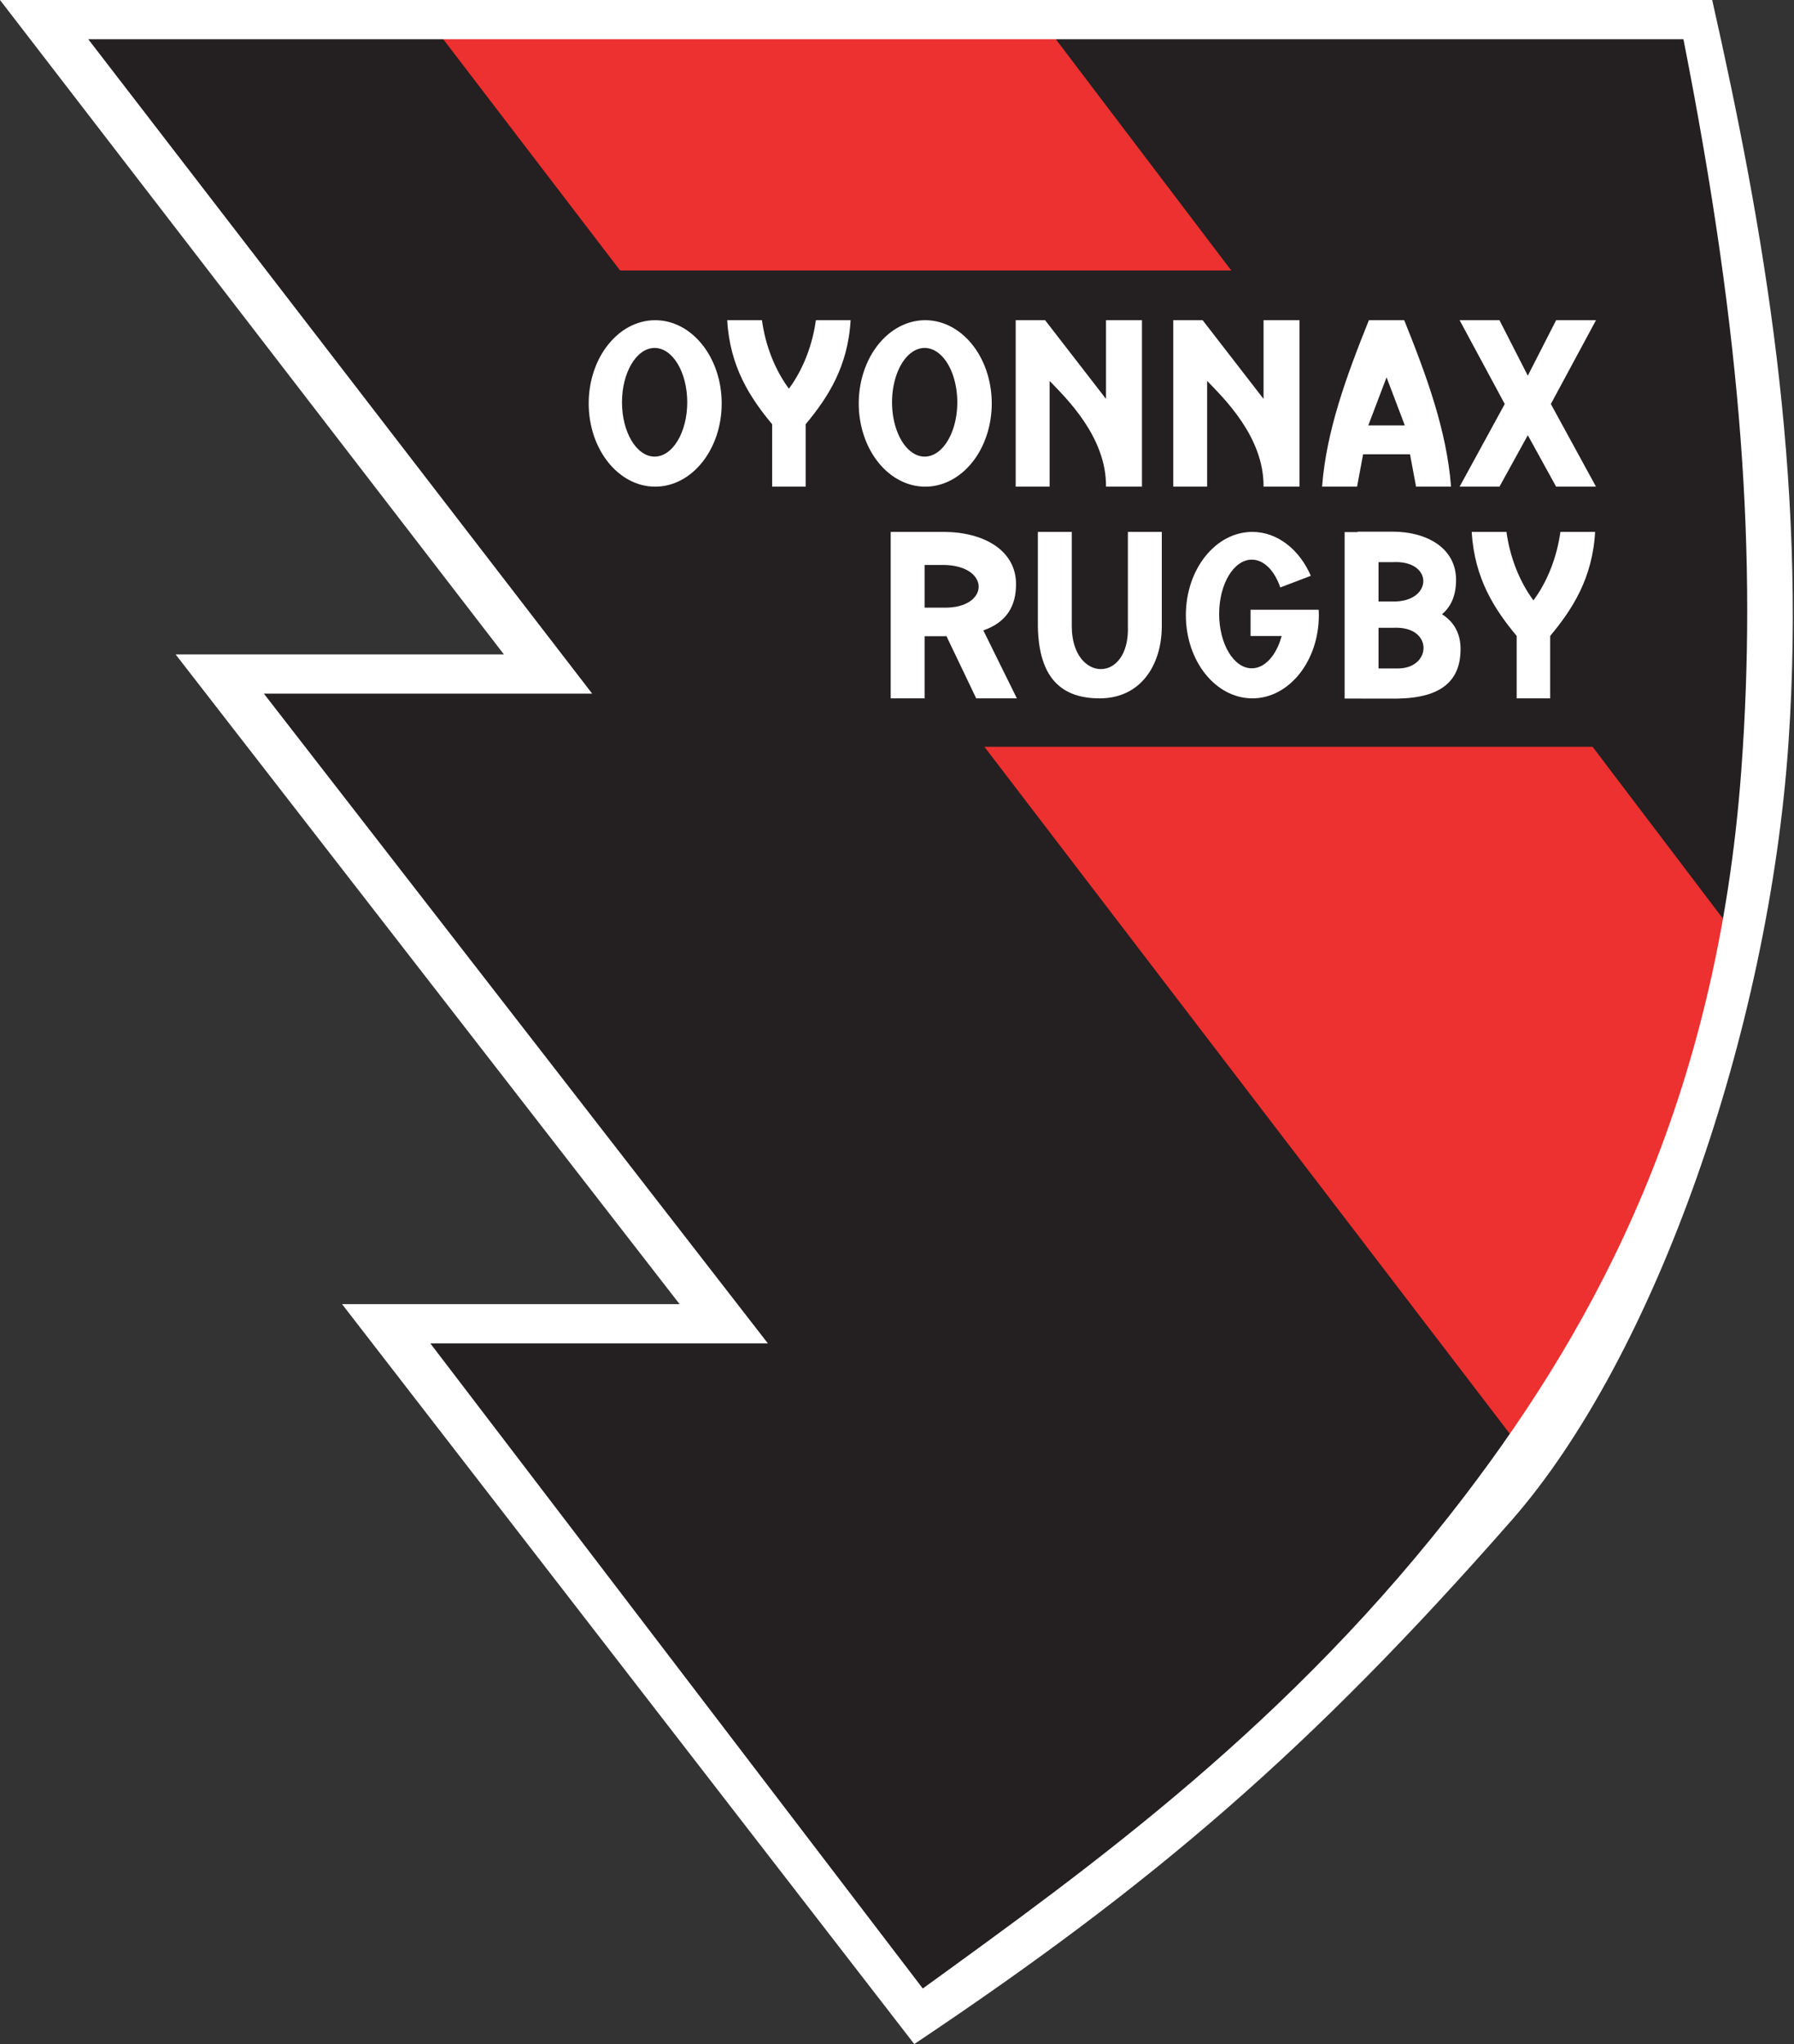
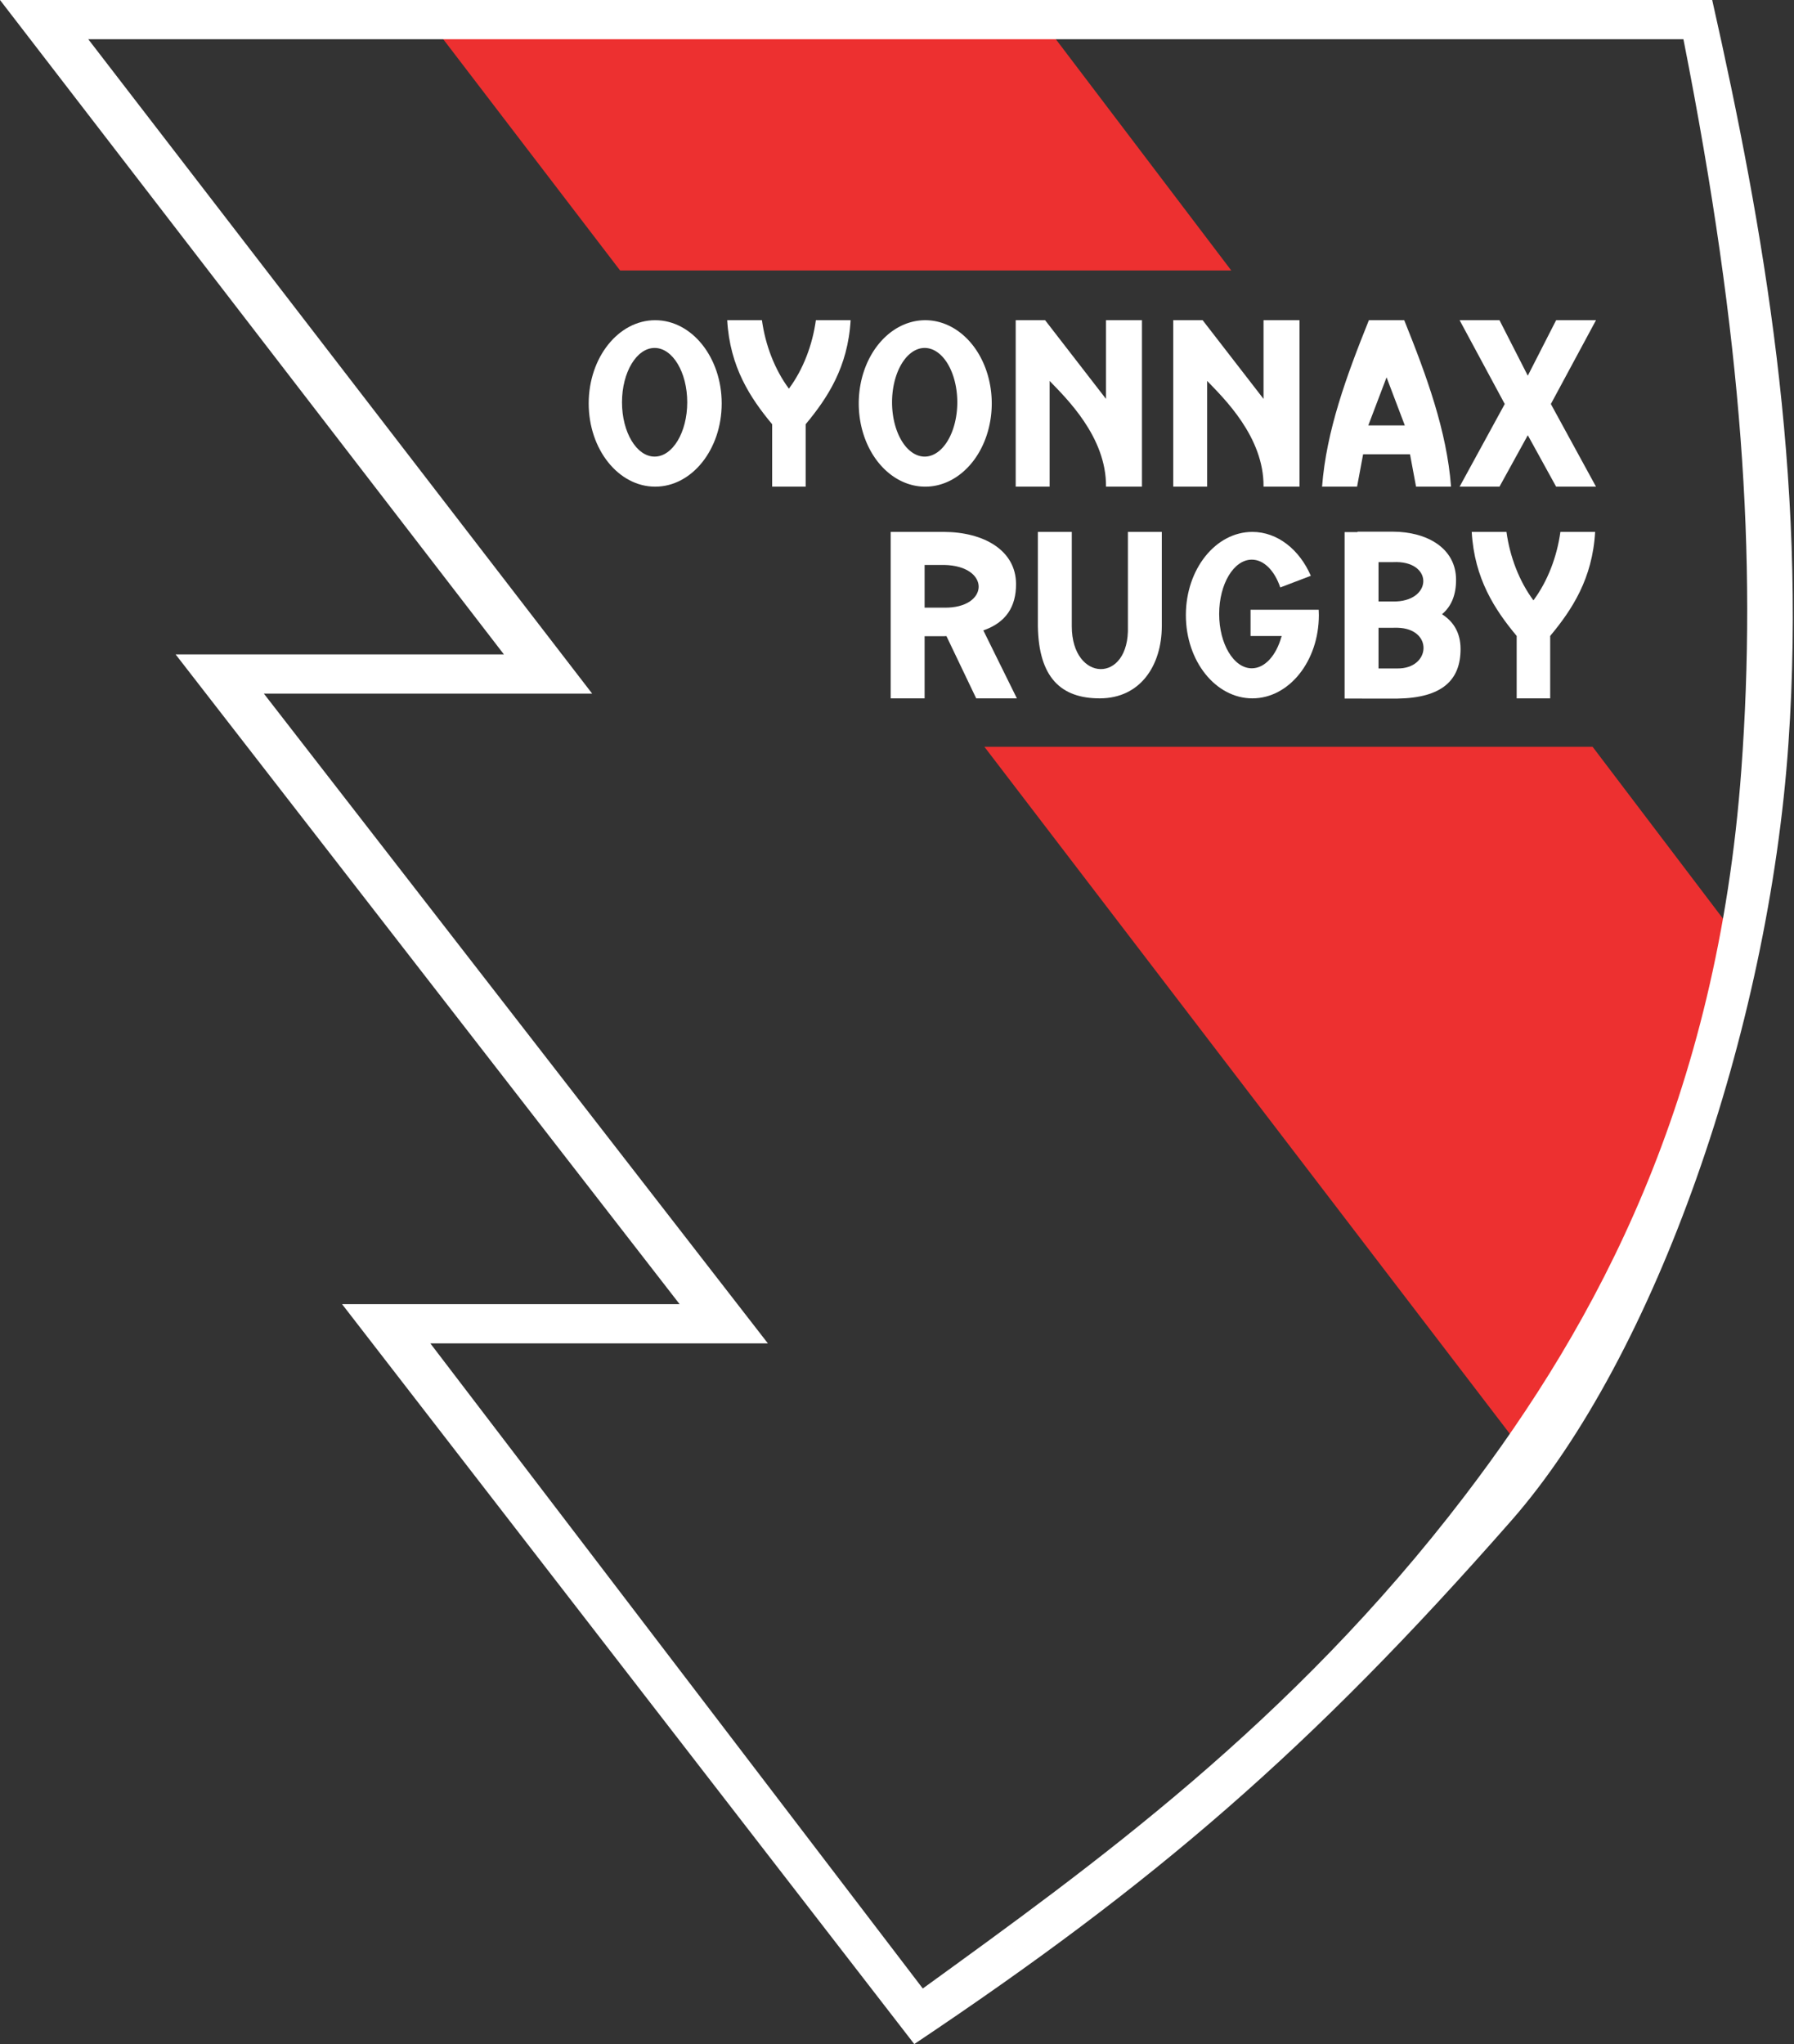
<svg xmlns="http://www.w3.org/2000/svg" xmlns:ns1="http://www.inkscape.org/namespaces/inkscape" xmlns:ns2="http://sodipodi.sourceforge.net/DTD/sodipodi-0.dtd" viewBox="0 0 790 900" height="900" width="790" xml:space="preserve" version="1.1" id="svg2" ns1:version="0.91 r13725" ns2:docname="Logo_Oyonnax_rugby_2018.svg">
  <rect x="0" y="0" width="790" height="900" fill="#333333" stroke="none" />
  <ns2:namedview pagecolor="#ffffff" bordercolor="#666666" borderopacity="1" objecttolerance="10" gridtolerance="10" guidetolerance="10" ns1:pageopacity="0" ns1:pageshadow="2" ns1:window-width="1280" ns1:window-height="691" id="namedview72" showgrid="false" ns1:zoom="0.48678446" ns1:cx="468.95151" ns1:cy="292.89069" ns1:window-x="0" ns1:window-y="1" ns1:window-maximized="1" ns1:current-layer="svg2" />
  <defs id="defs6" />
  <g id="g4487" transform="translate(0,365)">
-     <path style="fill:#241f20;fill-opacity:1;fill-rule:evenodd;stroke:none;stroke-width:1px;stroke-linecap:butt;stroke-linejoin:miter;stroke-opacity:1" d="m 24.88,-354.849 722.029,0 c 26.631,135.026 32.899,232.051 25.91,327.166 -10.825,147.326 -64.383,246.949 -123.852,324.866 -77.821,101.963 -166.901,165.619 -242.576,220.478 l -232.351,-294.714 151.111,0 -223.649,-288.855 146.971,0 z" id="path4342" ns1:connector-curvature="0" ns2:nodetypes="ccsscccccc" />
    <path ns1:connector-curvature="0" id="path4338" d="m 190.517,-353.832 82.547,107.92 269.129,0 -81.88,-107.92 -269.797,0 z m 242.967,317.647 240.631,314.592 C 715.566,213.298 748.383,139.555 770.834,55.444 l -69.519,-91.629 -267.83,0 z" style="fill:#ed3030;fill-opacity:1;fill-rule:evenodd;stroke:none;stroke-width:1px;stroke-linecap:butt;stroke-linejoin:miter;stroke-opacity:1" />
    <path ns1:connector-curvature="0" id="path4332" d="m 0,-365 221.893,288.123 -144.57,0 221.945,286.086 -148.642,0 L 402.605,535 C 508.079,464.456 576.806,405.58 665.471,304.589 728.962,232.272 778.84,88.854 787.556,-37.695 795.701,-155.95 776.67,-264.189 753.978,-365 L 0,-365 Z m 38.875,17.278 702.434,0 c 26.196,132.82 32.363,228.259 25.488,321.821 -10.648,144.92 -63.332,242.915 -121.829,319.56 -76.55,100.297 -164.175,162.914 -238.613,216.877 l -216.854,-284.049 148.642,0 -221.945,-286.086 144.57,0 -221.893,-288.123 z" style="fill:#ffffff;fill-rule:evenodd;stroke:none;stroke-width:1px;stroke-linecap:butt;stroke-linejoin:miter;stroke-opacity:1" />
    <g transform="matrix(0.991,0,0,0.991,-996.585,-171.448)" id="g4437">
      <g id="g4428">
        <path ns2:nodetypes="cscscccccc" ns1:connector-curvature="0" id="ellipse4352" d="m 1296.775,-53.043 c -16.32,-4.31e-4 -29.549,16.556 -29.549,36.979 3e-4,20.422 13.23,36.977 29.549,36.976 16.319,4.31e-4 29.549,-16.554 29.549,-36.976 5e-4,-20.423 -13.229,-36.979 -29.549,-36.979 z m -0.258,12.326 c 8.006,-0.001 14.496,10.806 14.496,24.139 -4e-4,13.331 -6.491,24.138 -14.496,24.137 -8.005,-4.12e-4 -14.494,-10.806 -14.494,-24.137 -2e-4,-13.331 6.489,-24.138 14.494,-24.139 z" style="opacity:1;fill:#ffffff;fill-opacity:1;fill-rule:nonzero;stroke:none;stroke-width:10;stroke-linecap:round;stroke-linejoin:round;stroke-miterlimit:4;stroke-dasharray:none;stroke-dashoffset:0;stroke-opacity:1" />
-         <path ns1:connector-curvature="0" style="opacity:1;fill:#ffffff;fill-opacity:1;fill-rule:nonzero;stroke:none;stroke-width:10;stroke-linecap:round;stroke-linejoin:round;stroke-miterlimit:4;stroke-dasharray:none;stroke-dashoffset:0;stroke-opacity:1" d="m 1416.775,-53.043 a 29.548,36.977 0 0 0 -29.549,36.979 29.548,36.977 0 0 0 29.549,36.977 29.548,36.977 0 0 0 29.549,-36.977 29.548,36.977 0 0 0 -29.549,-36.979 z m -0.258,12.326 a 14.495,24.138 0 0 1 14.496,24.139 14.495,24.138 0 0 1 -14.496,24.137 14.495,24.138 0 0 1 -14.494,-24.137 14.495,24.138 0 0 1 14.494,-24.139 z" id="path4355" />
+         <path ns1:connector-curvature="0" style="opacity:1;fill:#ffffff;fill-opacity:1;fill-rule:nonzero;stroke:none;stroke-width:10;stroke-linecap:round;stroke-linejoin:round;stroke-miterlimit:4;stroke-dasharray:none;stroke-dashoffset:0;stroke-opacity:1" d="m 1416.775,-53.043 a 29.548,36.977 0 0 0 -29.549,36.979 29.548,36.977 0 0 0 29.549,36.977 29.548,36.977 0 0 0 29.549,-36.977 29.548,36.977 0 0 0 -29.549,-36.979 m -0.258,12.326 a 14.495,24.138 0 0 1 14.496,24.139 14.495,24.138 0 0 1 -14.496,24.137 14.495,24.138 0 0 1 -14.494,-24.137 14.495,24.138 0 0 1 14.494,-24.139 z" id="path4355" />
        <path ns2:nodetypes="cccccccccc" ns1:connector-curvature="0" id="path4359" d="m 1328.773,-53.043 c 1.193,20.779 10.206,34.492 19.973,46.221 l 0,27.734 14.891,-1.09e-4 0,-27.734 c 9.767,-11.729 18.78,-25.442 19.973,-46.221 l -15.434,0 c -1.514,10.985 -5.63,21.859 -11.984,30.424 -6.355,-8.564 -10.471,-19.439 -11.984,-30.424 z" style="fill:#ffffff;fill-rule:evenodd;stroke:none;stroke-width:1px;stroke-linecap:butt;stroke-linejoin:miter;stroke-opacity:1" />
        <path ns2:nodetypes="ccccccccccccc" ns1:connector-curvature="0" id="path4368" d="m 1613.908,-53.043 c -9.913,24.652 -18.917,49.122 -20.801,73.955 l 15.551,0 2.682,-14.381 20.842,0 2.682,14.381 15.551,0 c -1.883,-24.833 -10.886,-49.303 -20.799,-73.955 z m 7.854,25.379 8.109,21.357 -16.221,0 z" style="fill:#ffffff;fill-rule:evenodd;stroke:none;stroke-width:1px;stroke-linecap:butt;stroke-linejoin:miter;stroke-opacity:1" />
        <path ns2:nodetypes="ccccccccccc" ns1:connector-curvature="0" id="path4373" d="m 1456.965,20.912 -4e-4,-73.955 13.074,0 27.055,34.963 0,-34.963 15.978,0 0,73.955 -15.978,0 c 0.23,-22.155 -17.825,-39.453 -25.058,-46.982 l 0,46.982 z" style="fill:#ffffff;fill-rule:evenodd;stroke:none;stroke-width:1px;stroke-linecap:butt;stroke-linejoin:miter;stroke-opacity:1" />
        <path style="fill:#ffffff;fill-rule:evenodd;stroke:none;stroke-width:1px;stroke-linecap:butt;stroke-linejoin:miter;stroke-opacity:1" d="m 1526.965,20.912 -4e-4,-73.955 13.074,0 27.055,34.963 0,-34.963 15.978,0 0,73.955 -15.978,0 c 0.23,-22.155 -17.825,-39.453 -25.058,-46.982 l 0,46.982 z" id="path4375" ns1:connector-curvature="0" ns2:nodetypes="ccccccccccc" />
        <path ns1:connector-curvature="0" id="path4377" d="m 1654.223,-53.043 20.057,37.234 -20.057,36.721 17.719,0 12.582,-22.854 12.584,22.854 17.717,0 -20.055,-36.721 20.055,-37.234 -17.717,0 -12.584,24.652 -12.582,-24.652 -17.719,0 z" style="fill:#ffffff;fill-rule:evenodd;stroke:none;stroke-width:1px;stroke-linecap:butt;stroke-linejoin:miter;stroke-opacity:1" />
      </g>
      <g id="g4421" style="fill:#ffffff">
        <path ns2:nodetypes="ccssccccccscscc" id="path4357" d="m 1561.326,75.604 c 0.028,0.619 0,11.035 0,11.666 l 13.801,0 c 0.162,0 -0.084,0.312 -0.128,0.467 -2.316,8.202 -7.323,13.879 -13.126,13.878 -8.005,-4.1e-4 -14.494,-10.806 -14.494,-24.137 -2e-4,-13.331 6.489,-24.138 14.494,-24.139 5.437,-9.07e-4 10.176,4.984 12.656,12.36 l 13.577,-5.183 c -5.006,-11.579 -14.761,-19.504 -25.976,-19.504 -16.32,-4.31e-4 -29.549,16.556 -29.549,36.979 3e-4,20.422 13.23,36.977 29.549,36.977 16.319,4.3e-4 29.548,-16.555 29.549,-36.977 0,-0.872 -0.024,-1.531 -0.072,-2.388 z" style="opacity:1;fill:#ffffff;fill-opacity:1;fill-rule:nonzero;stroke:none;stroke-width:1;stroke-linecap:round;stroke-linejoin:round;stroke-miterlimit:4;stroke-dasharray:none;stroke-dashoffset:0;stroke-opacity:1" ns1:connector-curvature="0" />
        <path style="fill:#ffffff;fill-rule:evenodd;stroke:none;stroke-width:1px;stroke-linecap:butt;stroke-linejoin:miter;stroke-opacity:1" d="m 1659.605,41.013 c 1.193,20.779 10.206,34.492 19.973,46.221 l 0,27.734 14.891,0 0,-27.734 c 9.767,-11.729 18.78,-25.442 19.973,-46.221 l -15.434,0 c -1.514,10.985 -5.63,21.859 -11.984,30.424 -6.355,-8.564 -10.471,-19.439 -11.984,-30.424 z" id="path4364" ns1:connector-curvature="0" ns2:nodetypes="cccccccccc" />
        <path ns2:nodetypes="cccccccccsccccccc" ns1:connector-curvature="0" id="path4398" d="m 1401.42,41.013 0,73.955 15.07,0 0,-27.615 8.631,0 c 0.371,-0.005 0.709,-0.03 1.072,-0.039 l 13.226,27.654 18.07,0 -14.902,-30.193 c 10.144,-3.529 14.554,-10.579 14.533,-20.592 -0.031,-15.181 -14.643,-23.117 -32,-23.17 z m 15.07,14.682 8.631,0 c 20.802,0.386 20.232,19.322 0,18.977 l -8.631,0 z" style="fill:#ffffff;fill-rule:evenodd;stroke:none;stroke-width:1px;stroke-linecap:butt;stroke-linejoin:miter;stroke-opacity:1" />
        <path ns2:nodetypes="ccccccccsc" ns1:connector-curvature="0" id="path4402" d="m 1466.82,82.968 -4e-4,-41.955 15.071,0 0,41.955 c 0.021,24.953 25.765,25.705 24.929,0 l -4e-4,-41.955 15.071,0 0,41.955 c -0.063,17.357 -9.493,31.969 -27.535,32 -17.297,0.03 -27.157,-9.302 -27.536,-32 z" style="fill:#ffffff;fill-rule:evenodd;stroke:none;stroke-width:1px;stroke-linecap:butt;stroke-linejoin:miter;stroke-opacity:1" />
        <path ns1:connector-curvature="0" id="path4410" d="m 1608.867,40.91 0,0.182 -5.748,0 0,73.955 7.746,0 0,0.025 15.736,-0.002 c 19.893,-0.303 28.071,-8.209 28.045,-22.08 -0.014,-7.193 -3.187,-12.185 -8.244,-15.393 4.307,-3.615 6.257,-8.785 6.244,-15.334 -0.027,-13.992 -12.833,-21.305 -28.045,-21.354 l -15.736,0 z m 17.391,13.502 c 16.529,0.266 15.523,17.828 -1.654,17.52 l -6.412,0 0,-17.49 6.412,0 c 0.57,-0.029 1.121,-0.038 1.654,-0.029 z m -1.205,29.189 1.551,0 c 16.053,0.368 14.826,18.232 0,18.084 l -8.412,0 0,-18.066 6.412,0 c 0.155,-0.002 0.295,-0.014 0.449,-0.018 z" style="fill:#ffffff;fill-rule:evenodd;stroke:none;stroke-width:1px;stroke-linecap:butt;stroke-linejoin:miter;stroke-opacity:1" />
      </g>
    </g>
  </g>
</svg>